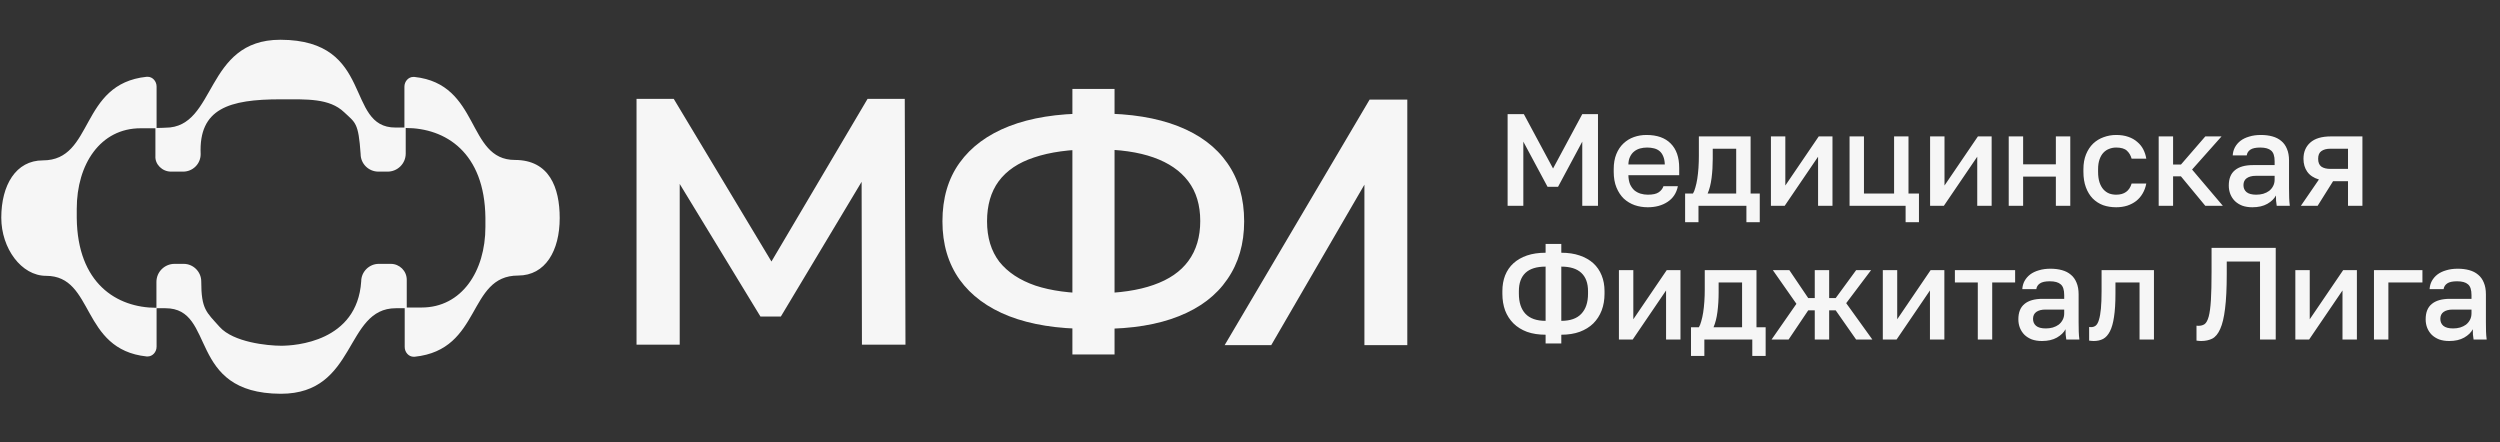
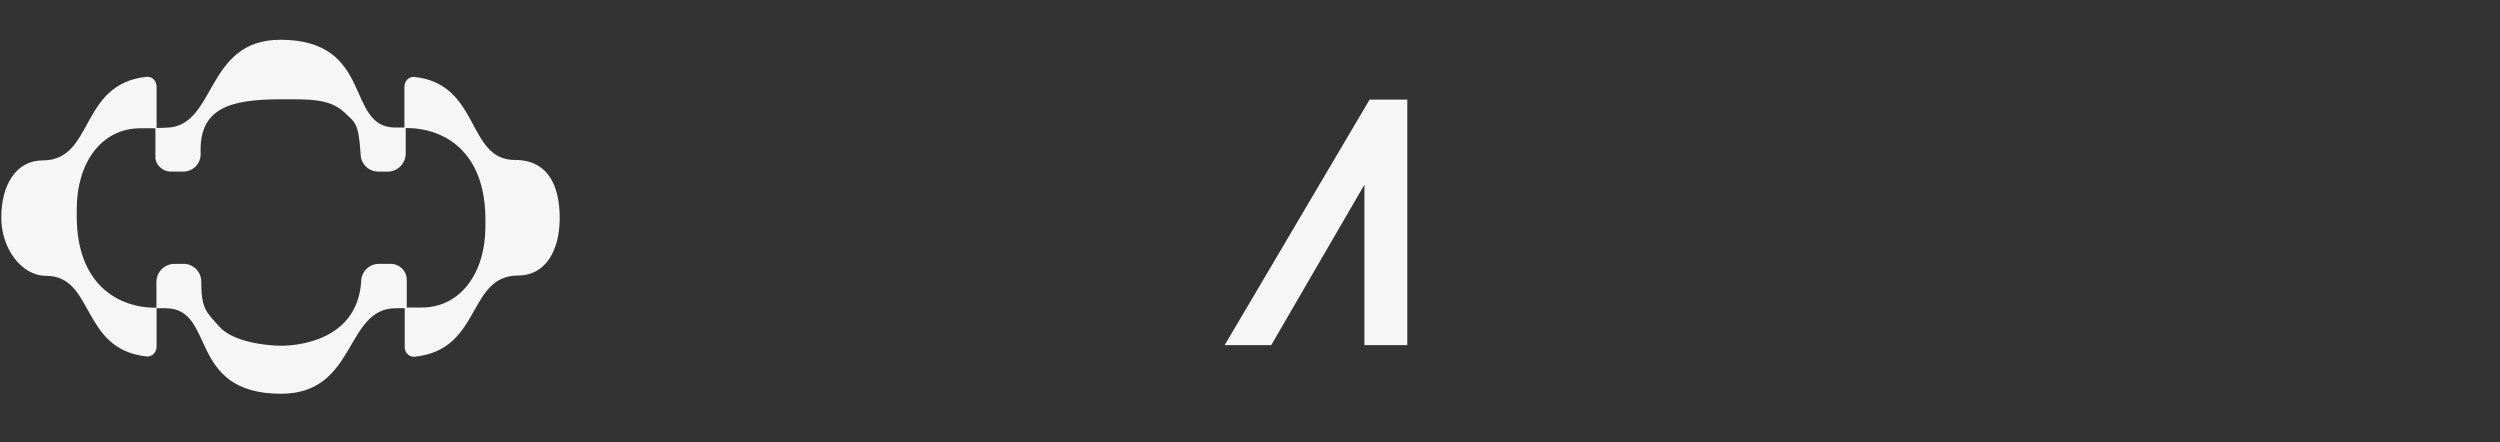
<svg xmlns="http://www.w3.org/2000/svg" width="243" height="43" viewBox="0 0 243 43" fill="none">
  <rect x="0" y="0" width="243" height="43" fill="#333333" stroke="none" />
-   <path d="M146.54 11.095H148.119L150.957 16.378L153.796 11.095H155.324V20.006H153.796V13.768L151.441 18.16H150.423L148.068 13.768V20.006H146.54V11.095ZM160.163 20.146C159.713 20.146 159.289 20.078 158.89 19.942C158.491 19.798 158.139 19.586 157.833 19.306C157.536 19.017 157.298 18.657 157.12 18.224C156.942 17.791 156.853 17.282 156.853 16.696V16.442C156.853 15.881 156.938 15.393 157.107 14.978C157.277 14.562 157.506 14.218 157.795 13.947C158.092 13.666 158.431 13.459 158.813 13.323C159.195 13.187 159.603 13.119 160.035 13.119C161.062 13.119 161.847 13.395 162.39 13.947C162.942 14.498 163.218 15.287 163.218 16.314V17.027H158.279C158.287 17.375 158.342 17.672 158.444 17.918C158.554 18.156 158.694 18.351 158.864 18.504C159.042 18.648 159.242 18.754 159.462 18.822C159.692 18.89 159.925 18.924 160.163 18.924C160.646 18.924 160.999 18.847 161.219 18.695C161.448 18.542 161.605 18.343 161.69 18.096H163.09C162.955 18.767 162.619 19.276 162.085 19.624C161.559 19.972 160.918 20.146 160.163 20.146ZM160.099 14.341C159.861 14.341 159.632 14.371 159.412 14.43C159.199 14.49 159.008 14.587 158.839 14.723C158.677 14.85 158.546 15.02 158.444 15.232C158.342 15.436 158.287 15.686 158.279 15.983H161.818C161.809 15.669 161.758 15.406 161.665 15.194C161.58 14.982 161.461 14.812 161.308 14.685C161.156 14.557 160.973 14.468 160.761 14.418C160.557 14.367 160.337 14.341 160.099 14.341ZM163.793 18.809H164.557C164.642 18.682 164.718 18.491 164.786 18.236C164.862 17.982 164.926 17.693 164.977 17.371C165.028 17.04 165.066 16.688 165.092 16.314C165.117 15.932 165.13 15.55 165.13 15.168V13.259H170.158V18.809H171.049V21.597H169.751V20.006H165.092V21.597H163.793V18.809ZM168.758 18.809V14.456H166.479V15.423C166.479 16.077 166.441 16.705 166.365 17.307C166.288 17.901 166.161 18.402 165.983 18.809H168.758ZM172.134 13.259H173.534V18.033L176.781 13.259H178.117V20.006H176.717V15.232L173.471 20.006H172.134V13.259ZM185.225 20.006H179.777V13.259H181.177V18.809H184.105V13.259H185.505V18.809H186.523V21.597H185.225V20.006ZM187.605 13.259H189.006V18.033L192.252 13.259H193.588V20.006H192.188V15.232L188.942 20.006H187.605V13.259ZM195.248 13.259H196.648V15.97H199.83V13.259H201.231V20.006H199.83V17.167H196.648V20.006H195.248V13.259ZM205.691 20.146C205.232 20.146 204.808 20.078 204.418 19.942C204.036 19.798 203.701 19.581 203.412 19.293C203.132 19.004 202.911 18.644 202.75 18.211C202.589 17.778 202.508 17.273 202.508 16.696V16.442C202.508 15.898 202.593 15.419 202.763 15.003C202.933 14.587 203.162 14.239 203.45 13.959C203.747 13.679 204.087 13.471 204.469 13.335C204.859 13.191 205.266 13.119 205.691 13.119C206.132 13.119 206.522 13.178 206.862 13.297C207.21 13.416 207.503 13.582 207.74 13.794C207.986 13.997 208.181 14.239 208.326 14.519C208.47 14.799 208.568 15.101 208.619 15.423H207.193C207.108 15.109 206.955 14.85 206.735 14.647C206.514 14.443 206.166 14.341 205.691 14.341C205.453 14.341 205.228 14.383 205.016 14.468C204.804 14.545 204.617 14.668 204.456 14.838C204.295 15.007 204.167 15.228 204.074 15.499C203.981 15.763 203.934 16.077 203.934 16.442V16.696C203.934 17.095 203.981 17.439 204.074 17.727C204.167 18.007 204.295 18.236 204.456 18.415C204.617 18.593 204.804 18.724 205.016 18.809C205.228 18.886 205.453 18.924 205.691 18.924C206.48 18.924 206.981 18.563 207.193 17.842H208.619C208.551 18.198 208.432 18.521 208.262 18.809C208.101 19.089 207.893 19.331 207.638 19.535C207.384 19.73 207.091 19.883 206.76 19.993C206.429 20.095 206.073 20.146 205.691 20.146ZM209.824 13.259H211.224V15.996H211.988L214.356 13.259H215.934L213.07 16.48L216.062 20.006H214.356L211.988 17.142H211.224V20.006H209.824V13.259ZM218.93 20.146C218.565 20.146 218.238 20.095 217.95 19.993C217.669 19.883 217.432 19.734 217.237 19.548C217.041 19.352 216.893 19.128 216.791 18.873C216.689 18.618 216.638 18.338 216.638 18.033C216.638 17.362 216.838 16.866 217.237 16.543C217.636 16.212 218.221 16.047 218.993 16.047H221.094V15.678C221.094 15.168 220.979 14.821 220.75 14.634C220.529 14.439 220.177 14.341 219.694 14.341C219.261 14.341 218.942 14.409 218.739 14.545C218.535 14.681 218.416 14.867 218.382 15.105H217.02C217.037 14.816 217.109 14.553 217.237 14.316C217.372 14.069 217.555 13.857 217.784 13.679C218.022 13.501 218.306 13.365 218.637 13.272C218.968 13.17 219.341 13.119 219.757 13.119C220.173 13.119 220.546 13.166 220.877 13.259C221.217 13.352 221.505 13.501 221.743 13.705C221.981 13.9 222.163 14.154 222.29 14.468C222.426 14.782 222.494 15.16 222.494 15.601V18.287C222.494 18.644 222.498 18.958 222.507 19.229C222.515 19.492 222.537 19.751 222.57 20.006H221.297C221.272 19.811 221.251 19.645 221.234 19.509C221.225 19.374 221.221 19.204 221.221 19C221.06 19.314 220.78 19.586 220.381 19.815C219.991 20.036 219.507 20.146 218.93 20.146ZM219.312 18.924C219.549 18.924 219.774 18.894 219.986 18.835C220.207 18.767 220.398 18.674 220.559 18.555C220.72 18.427 220.848 18.275 220.941 18.096C221.043 17.91 221.094 17.698 221.094 17.46V17.091H219.248C218.892 17.091 218.603 17.167 218.382 17.32C218.17 17.473 218.064 17.698 218.064 17.994C218.064 18.275 218.162 18.5 218.357 18.669C218.561 18.839 218.879 18.924 219.312 18.924ZM225.4 17.447C224.891 17.294 224.514 17.044 224.267 16.696C224.021 16.348 223.898 15.928 223.898 15.436C223.898 14.774 224.119 14.248 224.56 13.857C225.002 13.459 225.672 13.259 226.572 13.259H229.627V20.006H228.226V17.613H226.775L225.273 20.006H223.644L225.4 17.447ZM225.324 15.436C225.324 15.792 225.43 16.047 225.642 16.2C225.854 16.344 226.143 16.416 226.508 16.416H228.226V14.456H226.508C226.143 14.456 225.854 14.532 225.642 14.685C225.43 14.829 225.324 15.079 225.324 15.436ZM150.232 32.535C149.553 32.535 148.95 32.441 148.424 32.255C147.907 32.06 147.469 31.788 147.113 31.44C146.757 31.084 146.485 30.664 146.298 30.18C146.12 29.688 146.031 29.145 146.031 28.55V28.296C146.031 27.736 146.12 27.227 146.298 26.768C146.485 26.302 146.757 25.907 147.113 25.584C147.469 25.262 147.907 25.012 148.424 24.833C148.95 24.655 149.553 24.566 150.232 24.566V23.713H151.759V24.566C152.43 24.566 153.024 24.655 153.542 24.833C154.068 25.012 154.509 25.262 154.866 25.584C155.222 25.907 155.494 26.302 155.68 26.768C155.867 27.227 155.96 27.736 155.96 28.296V28.55C155.96 29.145 155.867 29.688 155.68 30.18C155.494 30.664 155.222 31.084 154.866 31.44C154.509 31.788 154.068 32.06 153.542 32.255C153.024 32.441 152.43 32.535 151.759 32.535V33.388H150.232V32.535ZM154.356 28.296C154.356 27.523 154.14 26.934 153.707 26.526C153.274 26.119 152.625 25.915 151.759 25.915V31.186C152.634 31.186 153.283 30.956 153.707 30.498C154.14 30.04 154.356 29.391 154.356 28.55V28.296ZM147.635 28.55C147.635 29.391 147.847 30.04 148.271 30.498C148.704 30.956 149.358 31.186 150.232 31.186V25.915C149.358 25.915 148.704 26.119 148.271 26.526C147.847 26.934 147.635 27.523 147.635 28.296V28.55ZM157.359 26.259H158.759V31.033L162.005 26.259H163.342V33.006H161.942V28.232L158.696 33.006H157.359V26.259ZM164.365 31.809H165.129C165.214 31.682 165.29 31.491 165.358 31.236C165.434 30.982 165.498 30.693 165.549 30.371C165.6 30.04 165.638 29.688 165.663 29.314C165.689 28.932 165.702 28.55 165.702 28.169V26.259H170.73V31.809H171.621V34.597H170.323V33.006H165.663V34.597H164.365V31.809ZM169.33 31.809V27.456H167.051V28.423C167.051 29.077 167.013 29.705 166.936 30.307C166.86 30.901 166.733 31.402 166.555 31.809H169.33ZM174.612 29.531L172.321 26.259H173.925L175.758 28.971H176.395V26.259H177.795V28.971H178.431L180.417 26.259H181.868L179.45 29.467L181.996 33.006H180.417L178.431 30.167H177.795V33.006H176.395V30.167H175.758L173.849 33.006H172.194L174.612 29.531ZM183.009 26.259H184.409V31.033L187.655 26.259H188.992V33.006H187.591V28.232L184.345 33.006H183.009V26.259ZM192.242 27.456H190.015V26.259H195.87V27.456H193.643V33.006H192.242V27.456ZM198.476 33.146C198.112 33.146 197.785 33.095 197.496 32.993C197.216 32.883 196.979 32.734 196.783 32.548C196.588 32.352 196.44 32.127 196.338 31.873C196.236 31.618 196.185 31.338 196.185 31.033C196.185 30.362 196.385 29.866 196.783 29.543C197.182 29.212 197.768 29.047 198.54 29.047H200.641V28.678C200.641 28.169 200.526 27.821 200.297 27.634C200.076 27.439 199.724 27.341 199.24 27.341C198.807 27.341 198.489 27.409 198.286 27.545C198.082 27.68 197.963 27.867 197.929 28.105H196.567C196.584 27.816 196.656 27.553 196.783 27.316C196.919 27.07 197.102 26.857 197.331 26.679C197.568 26.501 197.853 26.365 198.184 26.272C198.515 26.17 198.888 26.119 199.304 26.119C199.72 26.119 200.093 26.166 200.424 26.259C200.764 26.352 201.052 26.501 201.29 26.705C201.527 26.9 201.71 27.154 201.837 27.468C201.973 27.782 202.041 28.16 202.041 28.601V31.287C202.041 31.644 202.045 31.958 202.054 32.229C202.062 32.492 202.083 32.751 202.117 33.006H200.844C200.819 32.811 200.798 32.645 200.781 32.509C200.772 32.374 200.768 32.204 200.768 32C200.607 32.314 200.327 32.586 199.928 32.815C199.537 33.036 199.054 33.146 198.476 33.146ZM198.858 31.924C199.096 31.924 199.321 31.894 199.533 31.835C199.754 31.767 199.945 31.674 200.106 31.555C200.267 31.427 200.394 31.275 200.488 31.096C200.59 30.91 200.641 30.698 200.641 30.46V30.091H198.795C198.438 30.091 198.15 30.167 197.929 30.32C197.717 30.473 197.611 30.698 197.611 30.994C197.611 31.275 197.708 31.5 197.904 31.669C198.107 31.839 198.426 31.924 198.858 31.924ZM203.509 33.146C203.441 33.146 203.364 33.142 203.28 33.133C203.203 33.133 203.131 33.125 203.063 33.108V31.784C203.106 31.792 203.169 31.797 203.254 31.797C203.432 31.797 203.585 31.746 203.712 31.644C203.84 31.533 203.942 31.347 204.018 31.084C204.103 30.812 204.166 30.451 204.209 30.002C204.251 29.552 204.273 28.983 204.273 28.296V26.259H209.364V33.006H207.964V27.456H205.622V28.55C205.622 29.459 205.575 30.209 205.482 30.804C205.397 31.389 205.265 31.856 205.087 32.204C204.909 32.552 204.688 32.798 204.425 32.942C204.162 33.078 203.857 33.146 203.509 33.146ZM213.945 33.146C213.877 33.146 213.801 33.142 213.716 33.133C213.64 33.133 213.568 33.125 213.5 33.108V31.657C213.542 31.665 213.606 31.669 213.691 31.669C213.928 31.669 214.128 31.614 214.289 31.504C214.45 31.385 214.582 31.143 214.684 30.778C214.785 30.405 214.857 29.87 214.9 29.174C214.942 28.478 214.964 27.549 214.964 26.386V24.095H221.201V33.006H219.674V25.419H216.44V26.641C216.44 28.024 216.385 29.145 216.275 30.002C216.173 30.85 216.016 31.508 215.804 31.975C215.6 32.441 215.341 32.755 215.027 32.917C214.722 33.069 214.361 33.146 213.945 33.146ZM223.107 26.259H224.507V31.033L227.754 26.259H229.09V33.006H227.69V28.232L224.444 33.006H223.107V26.259ZM230.75 26.259H235.46V27.456H232.15V33.006H230.75V26.259ZM238.065 33.146C237.7 33.146 237.374 33.095 237.085 32.993C236.805 32.883 236.567 32.734 236.372 32.548C236.177 32.352 236.028 32.127 235.927 31.873C235.825 31.618 235.774 31.338 235.774 31.033C235.774 30.362 235.973 29.866 236.372 29.543C236.771 29.212 237.357 29.047 238.129 29.047H240.229V28.678C240.229 28.169 240.115 27.821 239.886 27.634C239.665 27.439 239.313 27.341 238.829 27.341C238.396 27.341 238.078 27.409 237.874 27.545C237.671 27.68 237.552 27.867 237.518 28.105H236.156C236.173 27.816 236.245 27.553 236.372 27.316C236.508 27.07 236.69 26.857 236.92 26.679C237.157 26.501 237.441 26.365 237.772 26.272C238.103 26.17 238.477 26.119 238.893 26.119C239.309 26.119 239.682 26.166 240.013 26.259C240.352 26.352 240.641 26.501 240.879 26.705C241.116 26.9 241.299 27.154 241.426 27.468C241.562 27.782 241.63 28.16 241.63 28.601V31.287C241.63 31.644 241.634 31.958 241.642 32.229C241.651 32.492 241.672 32.751 241.706 33.006H240.433C240.408 32.811 240.386 32.645 240.369 32.509C240.361 32.374 240.357 32.204 240.357 32C240.195 32.314 239.915 32.586 239.516 32.815C239.126 33.036 238.642 33.146 238.065 33.146ZM238.447 31.924C238.685 31.924 238.91 31.894 239.122 31.835C239.342 31.767 239.533 31.674 239.695 31.555C239.856 31.427 239.983 31.275 240.077 31.096C240.178 30.91 240.229 30.698 240.229 30.46V30.091H238.383C238.027 30.091 237.739 30.167 237.518 30.32C237.306 30.473 237.2 30.698 237.2 30.994C237.2 31.275 237.297 31.5 237.492 31.669C237.696 31.839 238.014 31.924 238.447 31.924Z" fill="#F6F6F6" />
  <path d="M27.278 3.865H27.25C19.845 3.865 21.079 12.412 16.085 12.412C16.085 12.412 15.532 12.44 15.22 12.44V8.413C15.22 7.888 14.822 7.463 14.354 7.463C14.326 7.463 14.297 7.463 14.255 7.463C7.686 8.144 9.162 15.589 4.168 15.589C1.544 15.589 0.125 17.987 0.125 21.165C0.125 24.13 2.069 26.811 4.48 26.811C9.204 26.811 7.814 33.967 14.255 34.648C14.283 34.648 14.312 34.648 14.354 34.648C14.822 34.648 15.22 34.222 15.22 33.698V29.96H16.085C21.05 29.96 18.128 38.232 27.278 38.274H27.307C34.712 38.274 33.478 29.96 38.472 29.96C38.472 29.96 39.025 29.96 39.337 29.96V33.726C39.337 34.251 39.734 34.676 40.202 34.676C40.231 34.676 40.259 34.676 40.302 34.676C46.87 33.995 45.395 26.783 50.36 26.783C53.013 26.783 54.403 24.371 54.403 21.193C54.403 18.228 53.391 15.547 50.048 15.547C45.324 15.547 46.714 8.158 40.273 7.477C40.245 7.477 40.217 7.477 40.174 7.477C39.706 7.477 39.309 7.903 39.309 8.428V12.397H38.443C33.506 12.412 36.429 3.894 27.278 3.865ZM16.624 16.682H17.802C18.724 16.682 19.504 15.945 19.504 14.98C19.309 10.553 22.256 9.653 27.278 9.653C29.832 9.653 32.008 9.539 33.445 10.902C34.55 11.948 34.841 11.89 35.053 14.98C35.053 15.902 35.819 16.682 36.783 16.682H37.677C38.628 16.682 39.436 15.916 39.436 14.923V12.44C43.295 12.44 47.111 14.809 47.182 21.165V22.058C47.182 26.371 44.87 29.89 40.983 29.89H39.536V27.193C39.536 26.328 38.826 25.647 37.989 25.647H36.812C35.89 25.647 35.109 26.413 35.109 27.349C34.725 33.231 28.677 33.606 27.335 33.606C25.993 33.606 22.683 33.267 21.35 31.777C20.059 30.331 19.561 30.073 19.561 27.349C19.561 26.427 18.795 25.647 17.858 25.647H16.965C16.014 25.647 15.205 26.413 15.205 27.406V29.918C11.347 29.918 7.53 27.549 7.46 21.193V20.299C7.46 15.944 9.772 12.468 13.659 12.468H15.106V15.164C15.049 15.973 15.773 16.682 16.624 16.682Z" fill="#F6F6F6" />
-   <path d="M105.773 31.964C102.769 31.964 100.208 31.554 98.092 30.735C95.998 29.915 94.393 28.732 93.278 27.184C92.162 25.613 91.605 23.724 91.605 21.517C91.605 19.263 92.162 17.363 93.278 15.815C94.393 14.268 95.998 13.084 98.092 12.265C100.208 11.445 102.769 11.036 105.773 11.036C105.819 11.036 105.921 11.036 106.081 11.036C106.263 11.036 106.433 11.036 106.593 11.036C106.775 11.036 106.877 11.036 106.9 11.036C109.882 11.036 112.419 11.445 114.513 12.265C116.607 13.084 118.2 14.279 119.293 15.849C120.385 17.397 120.932 19.286 120.932 21.517C120.932 23.702 120.385 25.579 119.293 27.15C118.223 28.72 116.653 29.915 114.582 30.735C112.533 31.554 110.029 31.964 107.071 31.964C107.025 31.964 106.9 31.964 106.695 31.964C106.513 31.964 106.32 31.964 106.115 31.964C105.933 31.964 105.819 31.964 105.773 31.964ZM106.217 28.515C106.263 28.515 106.331 28.515 106.422 28.515C106.513 28.515 106.57 28.515 106.593 28.515C108.8 28.493 110.644 28.22 112.123 27.696C113.626 27.173 114.752 26.399 115.503 25.375C116.277 24.328 116.664 23.03 116.664 21.483C116.664 19.935 116.277 18.649 115.503 17.625C114.729 16.6 113.603 15.827 112.123 15.303C110.644 14.78 108.823 14.518 106.661 14.518C106.638 14.518 106.57 14.518 106.456 14.518C106.342 14.518 106.263 14.518 106.217 14.518C103.964 14.518 102.063 14.78 100.516 15.303C98.991 15.804 97.841 16.578 97.067 17.625C96.316 18.649 95.941 19.946 95.941 21.517C95.941 23.087 96.339 24.396 97.136 25.443C97.955 26.467 99.127 27.241 100.652 27.764C102.177 28.265 104.032 28.515 106.217 28.515ZM104.237 34.456V8.646H108.334V34.456H104.237Z" fill="#F6F6F6" />
-   <path d="M61.871 33.5V9.611H65.488L75.965 27.05H74.02L84.326 9.611H87.943L88.012 33.5H83.78L83.746 16.198H84.633L75.897 30.77H73.917L65.044 16.198H66.068V33.5H61.871Z" fill="#F6F6F6" />
  <path d="M136.79 33.548H132.621V17.95L123.564 33.548H119.035L133.124 9.684H136.79V33.548Z" fill="#F6F6F6" />
</svg>